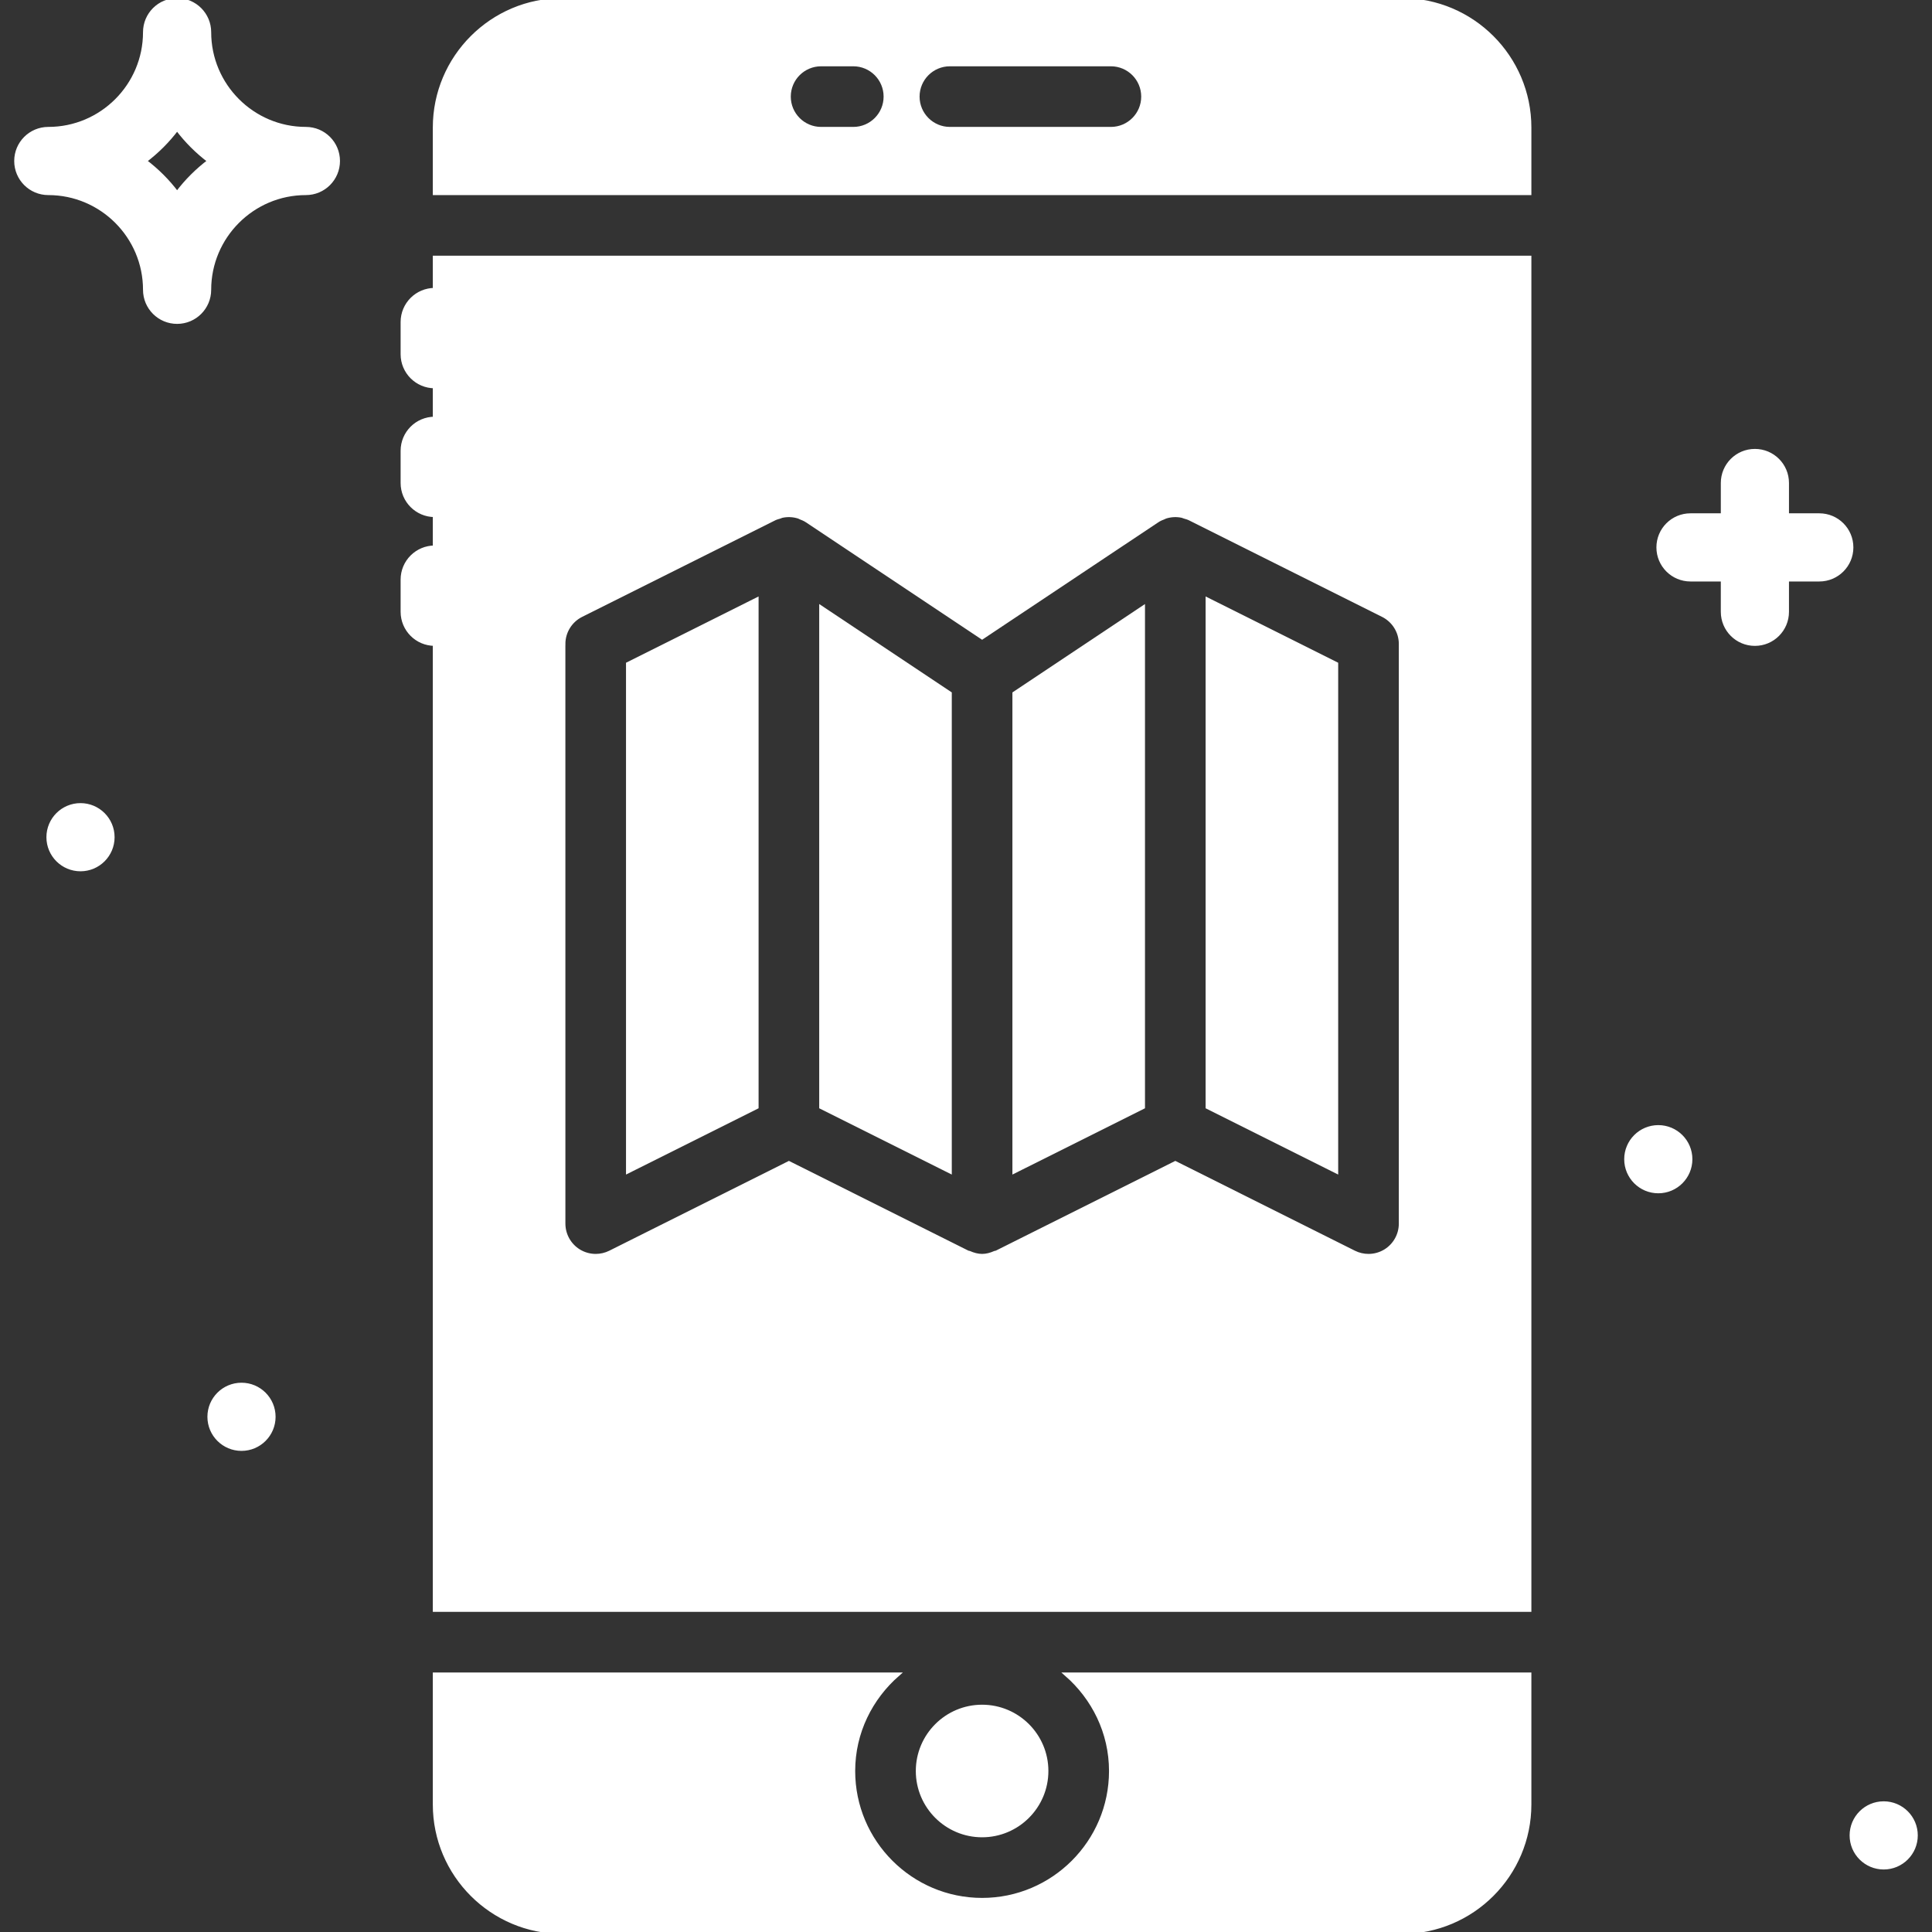
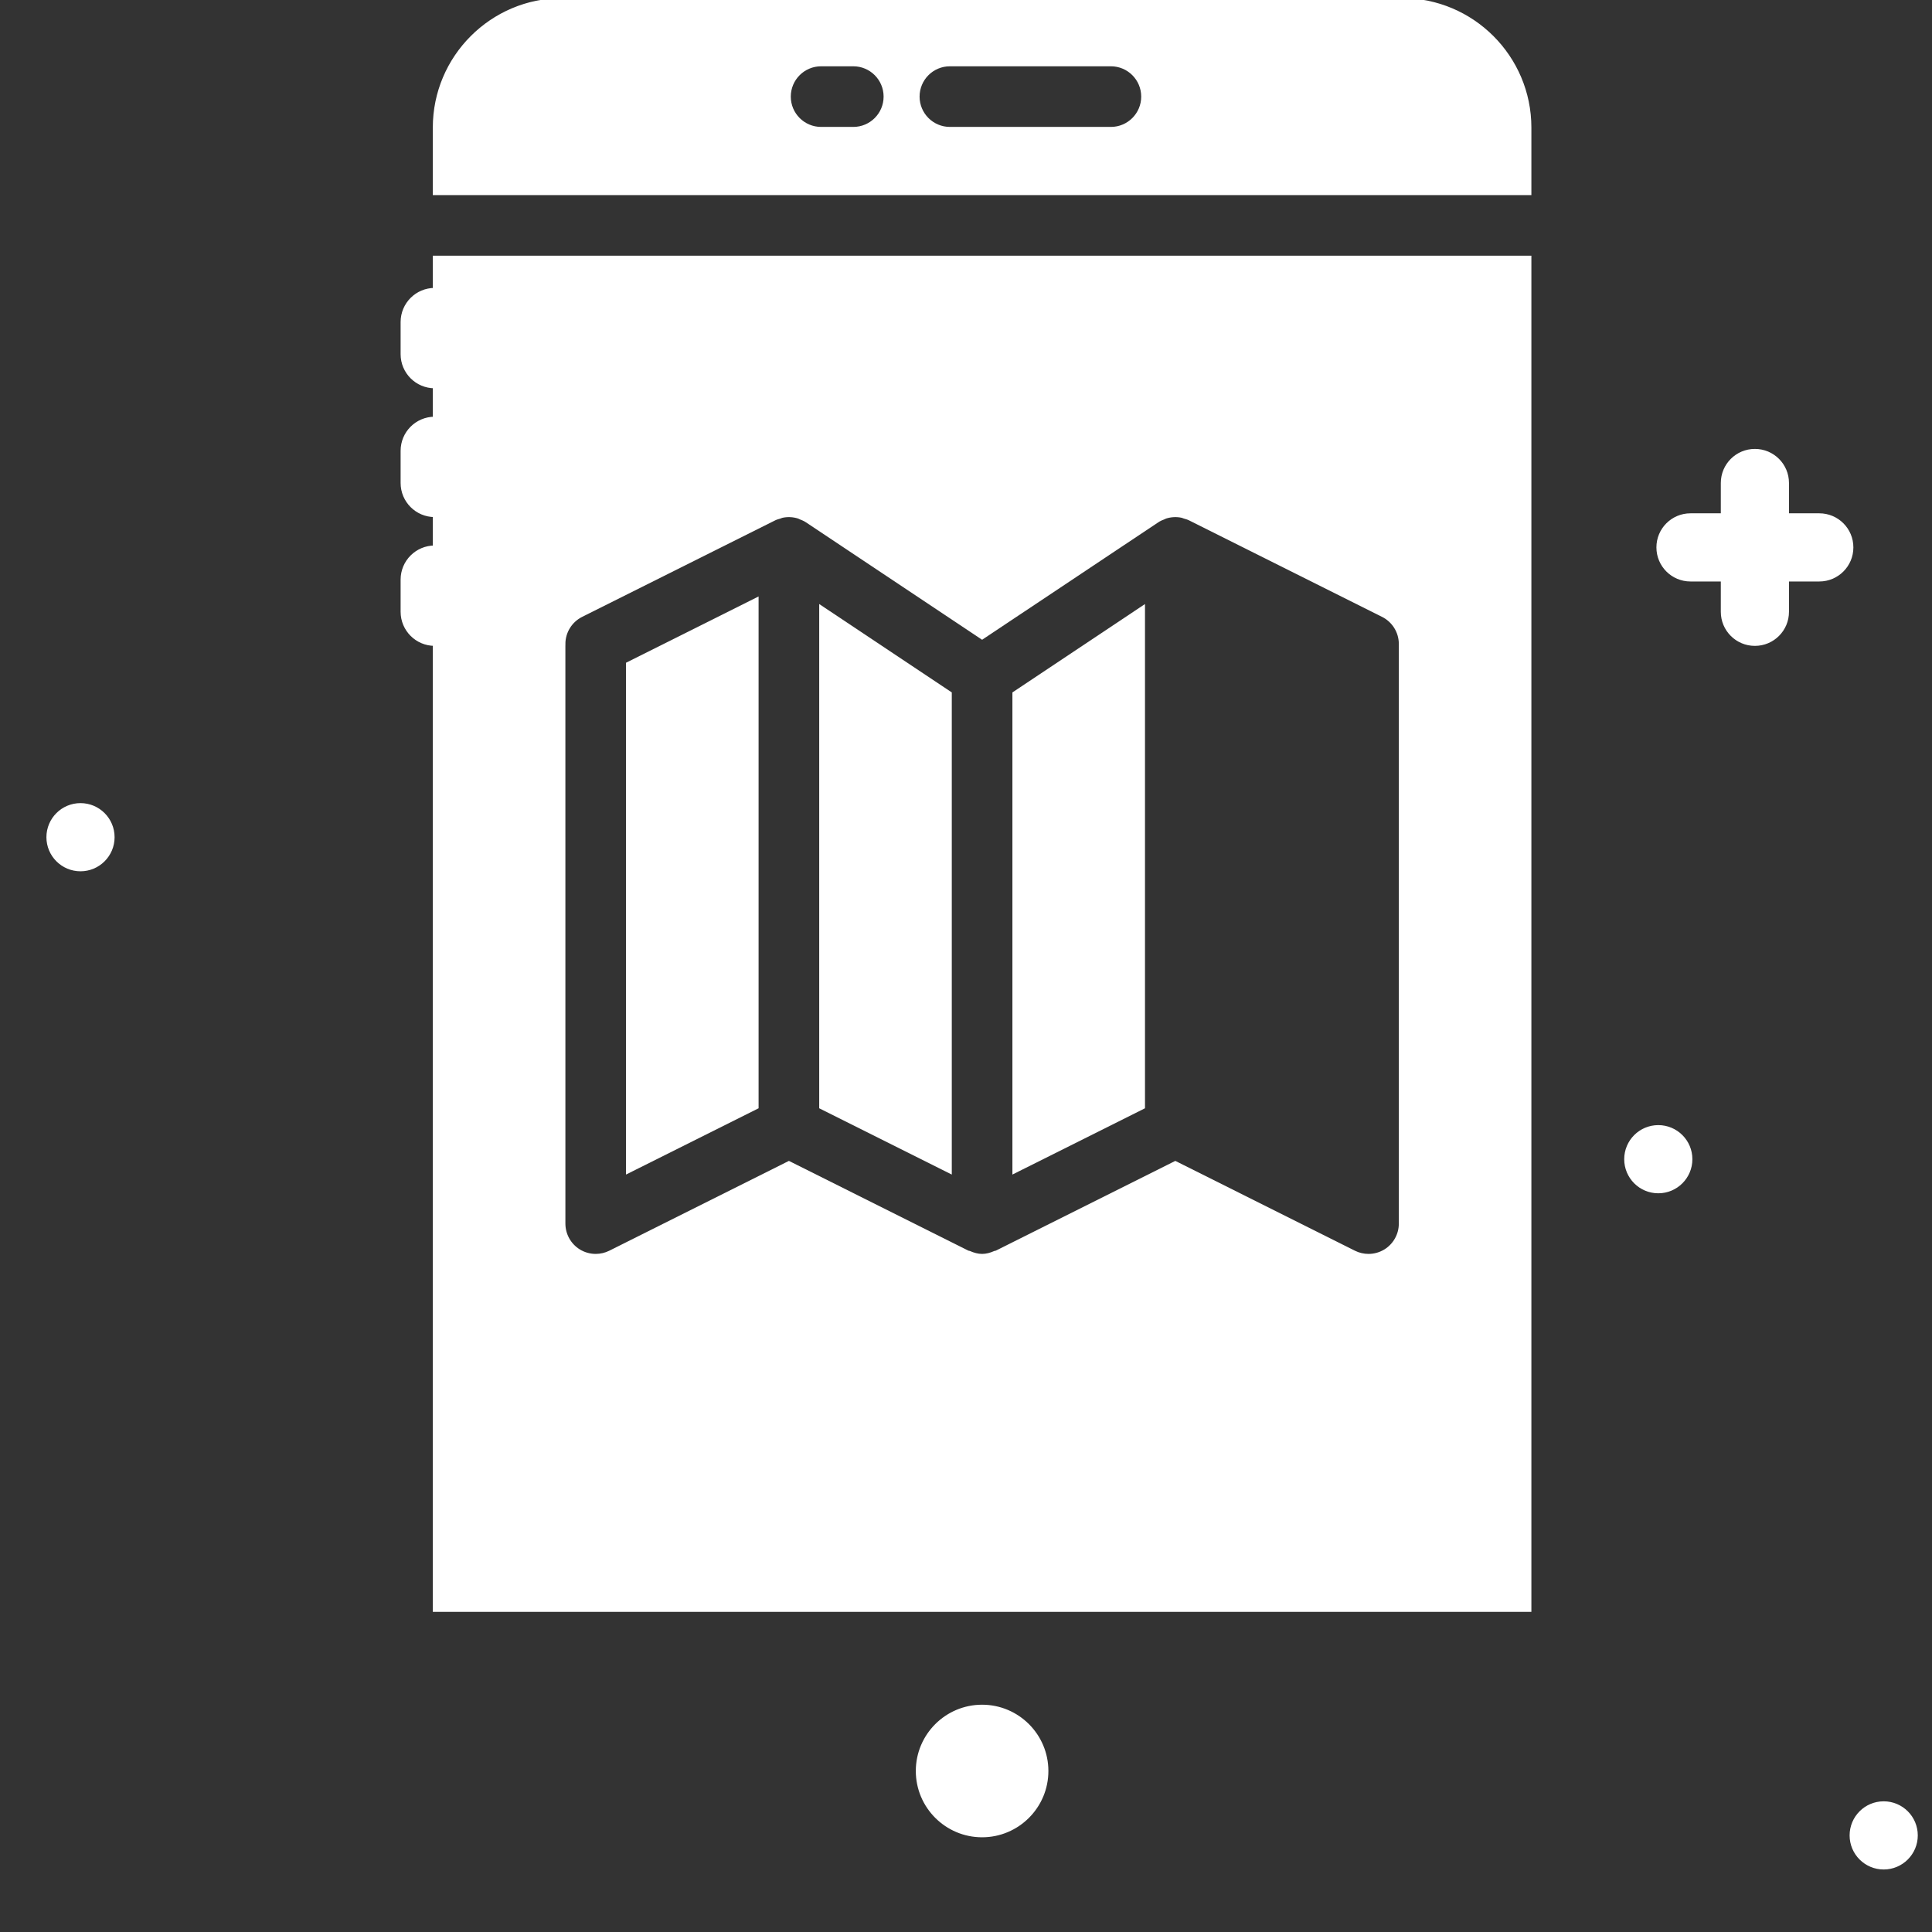
<svg xmlns="http://www.w3.org/2000/svg" fill="#ffffff" height="800px" width="800px" version="1.1" id="Layer_1" viewBox="0 0 512.001 512.001" xml:space="preserve" stroke="#ffffff">
  <rect x="0" y="0" width="512.001" height="512.001" fill="#333333" stroke="none" />
  <g id="SVGRepo_bgCarrier" stroke-width="0" />
  <g id="SVGRepo_tracerCarrier" stroke-linecap="round" stroke-linejoin="round" />
  <g id="SVGRepo_iconCarrier">
    <g>
      <g>
        <g>
-           <path d="M81.067,34.133c-14.114,0-25.6-11.486-25.6-25.6C55.467,3.814,51.644,0,46.934,0C42.223,0,38.4,3.814,38.4,8.533 c0,14.114-11.486,25.6-25.6,25.6c-4.71,0-8.533,3.814-8.533,8.533S8.09,51.2,12.8,51.2c14.114,0,25.6,11.486,25.6,25.6 c0,4.719,3.823,8.533,8.533,8.533c4.71,0,8.533-3.814,8.533-8.533c0-14.114,11.486-25.6,25.6-25.6 c4.71,0,8.533-3.814,8.533-8.533S85.777,34.133,81.067,34.133z M46.934,51.226c-2.432-3.243-5.325-6.127-8.559-8.559 c3.234-2.432,6.127-5.316,8.559-8.559c2.432,3.243,5.325,6.127,8.559,8.559C52.259,45.099,49.366,47.983,46.934,51.226z" />
          <path d="M482.134,136.534H473.6v-8.533c0-4.719-3.814-8.533-8.533-8.533c-4.719,0-8.533,3.814-8.533,8.533v8.533H448 c-4.719,0-8.533,3.814-8.533,8.533s3.814,8.533,8.533,8.533h8.533v8.533c0,4.719,3.814,8.533,8.533,8.533 c4.719,0,8.533-3.814,8.533-8.533v-8.533h8.533c4.719,0,8.533-3.814,8.533-8.533S486.853,136.534,482.134,136.534z" />
-           <circle cx="64" cy="375.468" r="8.533" />
          <circle cx="21.334" cy="221.868" r="8.533" />
          <circle cx="439.467" cy="307.201" r="8.533" />
          <circle cx="499.2" cy="486.401" r="8.533" />
          <path d="M277.334,469.334c0-9.412-7.654-17.067-17.067-17.067c-9.412,0-17.067,7.654-17.067,17.067 c0,9.412,7.654,17.067,17.067,17.067C269.679,486.401,277.334,478.746,277.334,469.334z" />
          <path d="M371.533,0.001H149.001c-18.637,0-33.801,15.164-33.801,33.801v17.399h290.133V33.801 C405.334,15.165,390.17,0.001,371.533,0.001z M226.134,34.134H217.6c-4.71,0-8.533-3.823-8.533-8.533 c0-4.71,3.823-8.533,8.533-8.533h8.533c4.71,0,8.533,3.823,8.533,8.533C234.667,30.311,230.844,34.134,226.134,34.134z M294.4,34.134h-42.667c-4.71,0-8.533-3.823-8.533-8.533c0-4.71,3.823-8.533,8.533-8.533H294.4c4.71,0,8.533,3.823,8.533,8.533 C302.934,30.311,299.111,34.134,294.4,34.134z" />
-           <path d="M294.4,469.334c0,18.825-15.309,34.133-34.133,34.133s-34.133-15.309-34.133-34.133c0-10.24,4.625-19.337,11.793-25.6 H115.2V478.2c0,18.637,15.164,33.8,33.801,33.8h222.532c18.637,0,33.8-15.164,33.8-33.8v-34.466H282.607 C289.775,449.998,294.4,459.094,294.4,469.334z" />
          <polygon points="200.534,158.876 166.4,175.943 166.4,310.462 200.534,293.396 " />
          <polygon points="302.934,161.01 268.8,183.768 268.8,310.462 302.934,293.396 " />
          <polygon points="251.734,183.768 217.6,161.01 217.6,293.396 251.734,310.462 " />
          <path d="M115.2,76.801c-4.71,0-8.533,3.823-8.533,8.533v8.533c0,4.71,3.823,8.533,8.533,8.533v8.533 c-4.71,0-8.533,3.823-8.533,8.533v8.533c0,4.71,3.823,8.533,8.533,8.533v8.533c-4.71,0-8.533,3.823-8.533,8.533v8.533 c0,4.71,3.823,8.533,8.533,8.533v256h290.133v-358.4H115.2V76.801z M149.334,170.668c0-3.234,1.826-6.187,4.719-7.637l51.2-25.6 c0.427-0.213,0.887-0.324,1.34-0.461c0.23-0.068,0.435-0.188,0.666-0.239c1.468-0.316,2.978-0.239,4.403,0.213 c0.196,0.068,0.367,0.179,0.555,0.256c0.452,0.188,0.913,0.35,1.34,0.606c0.043,0.034,0.077,0.068,0.12,0.102 c0.043,0.026,0.085,0.034,0.128,0.06l46.464,30.976l46.464-30.976c0.043-0.026,0.085-0.034,0.128-0.06 c0.043-0.034,0.077-0.068,0.12-0.102c0.427-0.256,0.879-0.427,1.331-0.606c0.196-0.077,0.367-0.188,0.563-0.256 c1.425-0.452,2.935-0.529,4.403-0.213c0.205,0.051,0.401,0.154,0.606,0.213c0.478,0.145,0.956,0.265,1.399,0.486l51.2,25.6 c2.893,1.451,4.719,4.403,4.719,7.637v153.6c0,2.961-1.536,5.7-4.045,7.262c-1.374,0.845-2.927,1.271-4.489,1.271 c-1.306,0-2.611-0.299-3.814-0.896l-47.386-23.697l-47.386,23.697c-0.119,0.06-0.265,0.034-0.393,0.085 c-1.092,0.486-2.244,0.811-3.422,0.811s-2.33-0.324-3.422-0.811c-0.128-0.051-0.273-0.026-0.393-0.085l-47.386-23.697 l-47.386,23.697c-1.203,0.597-2.509,0.896-3.814,0.896c-1.562,0-3.115-0.427-4.489-1.271c-2.509-1.562-4.045-4.301-4.045-7.262 V170.668z" />
-           <polygon points="354.134,175.943 320,158.876 320,293.396 354.134,310.462 " />
        </g>
      </g>
    </g>
  </g>
</svg>